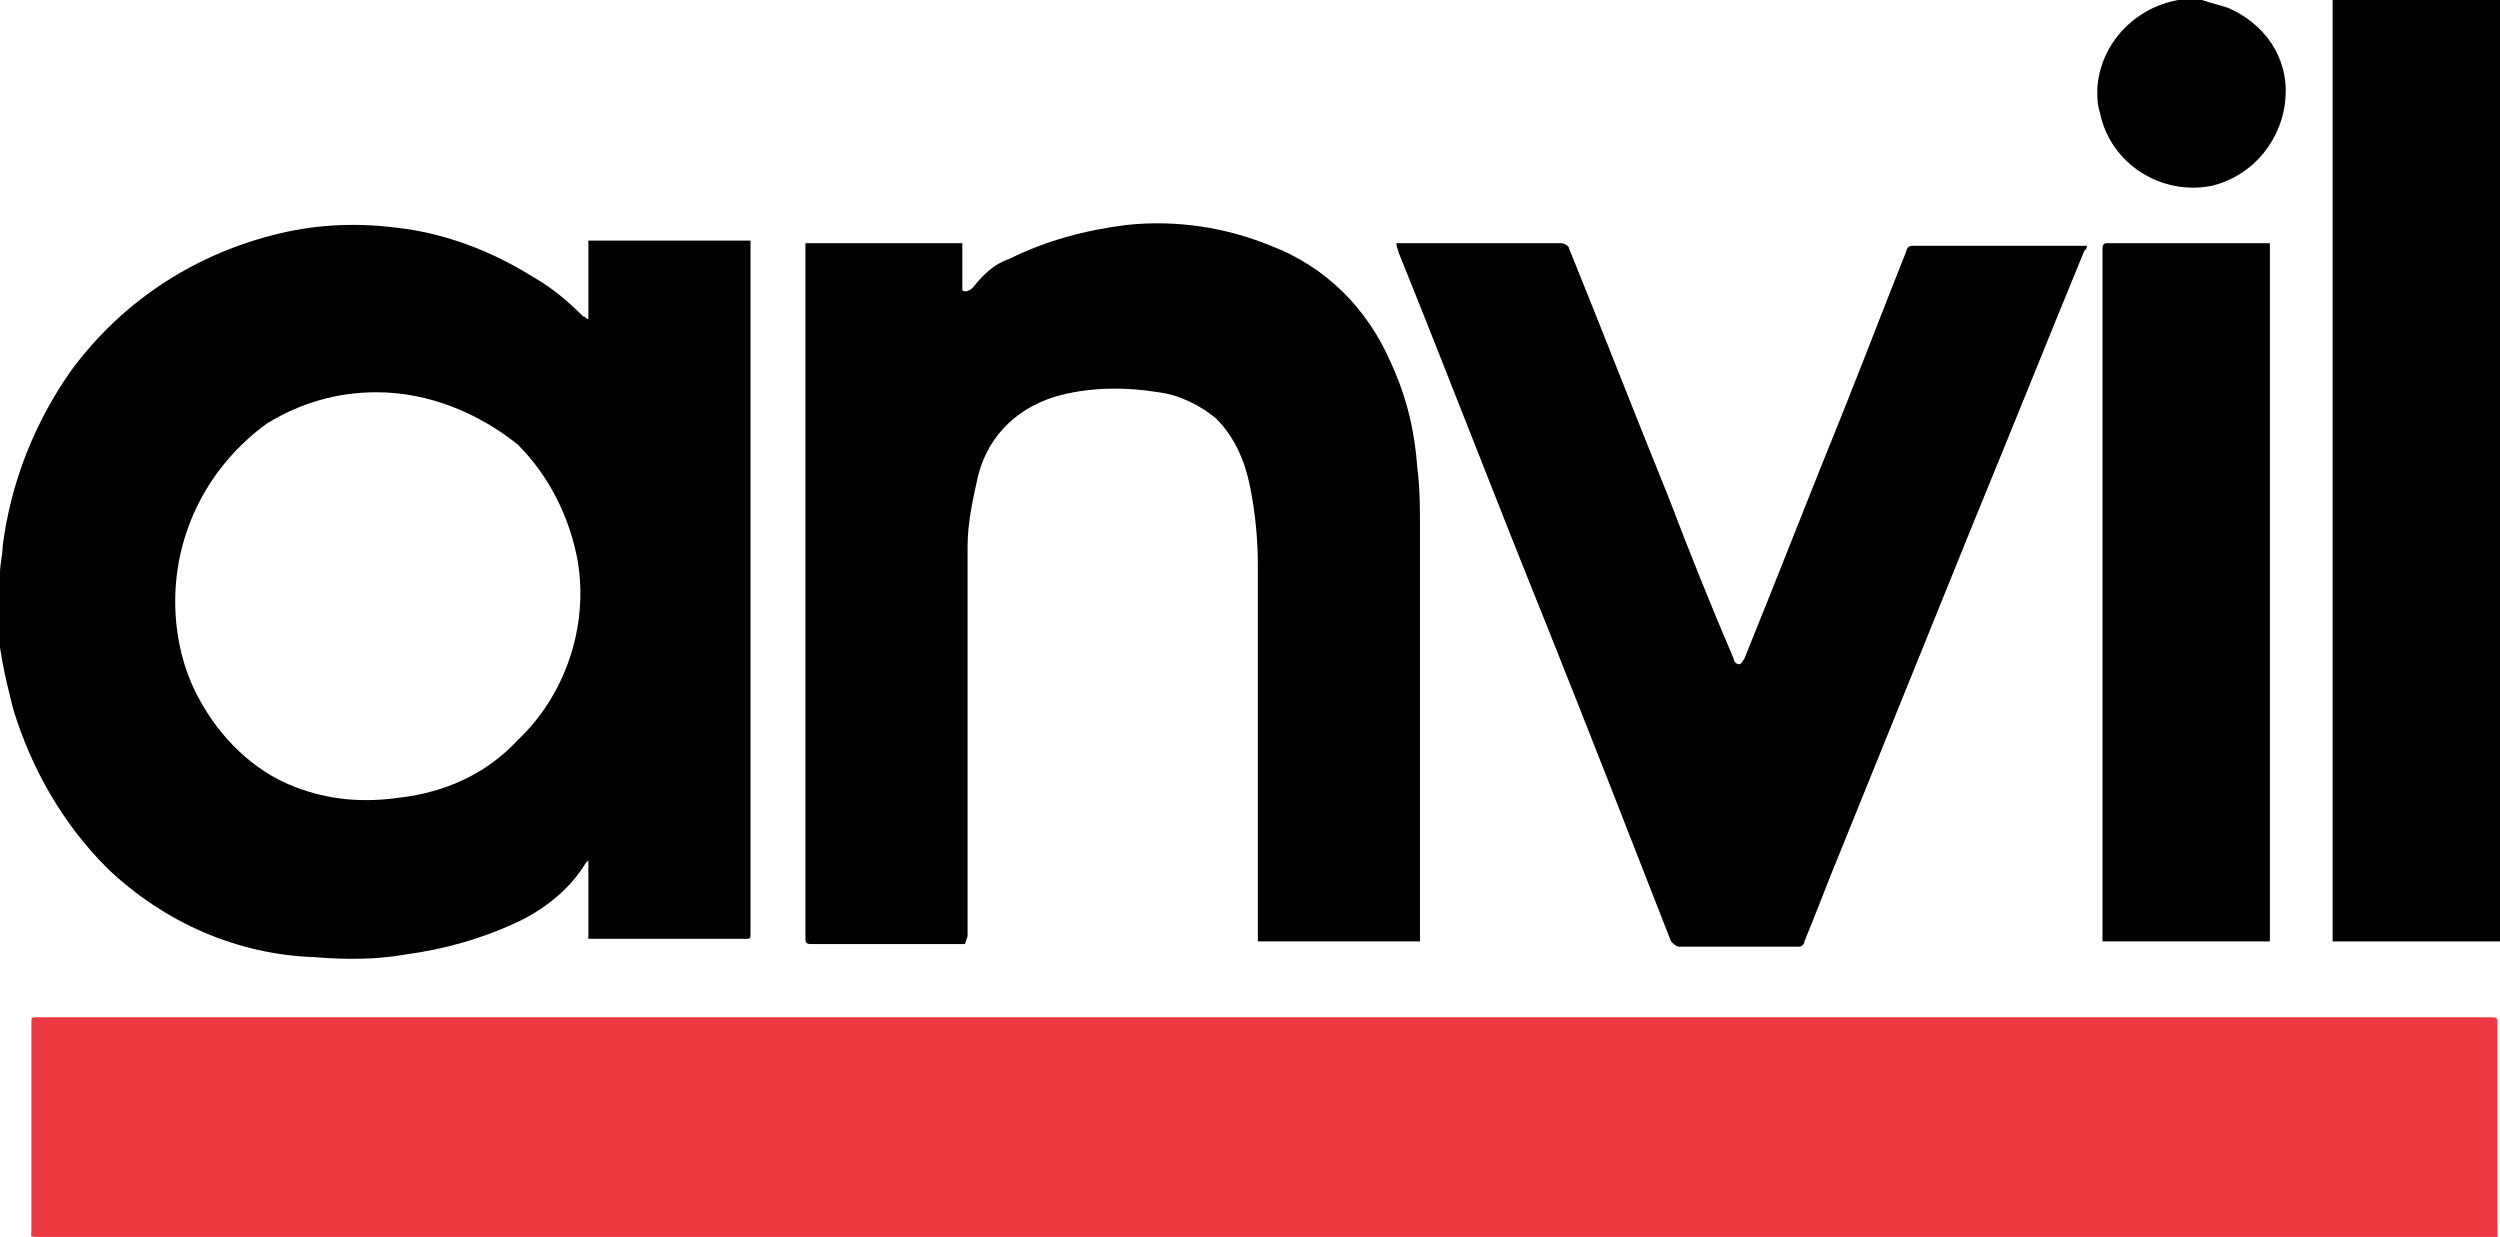
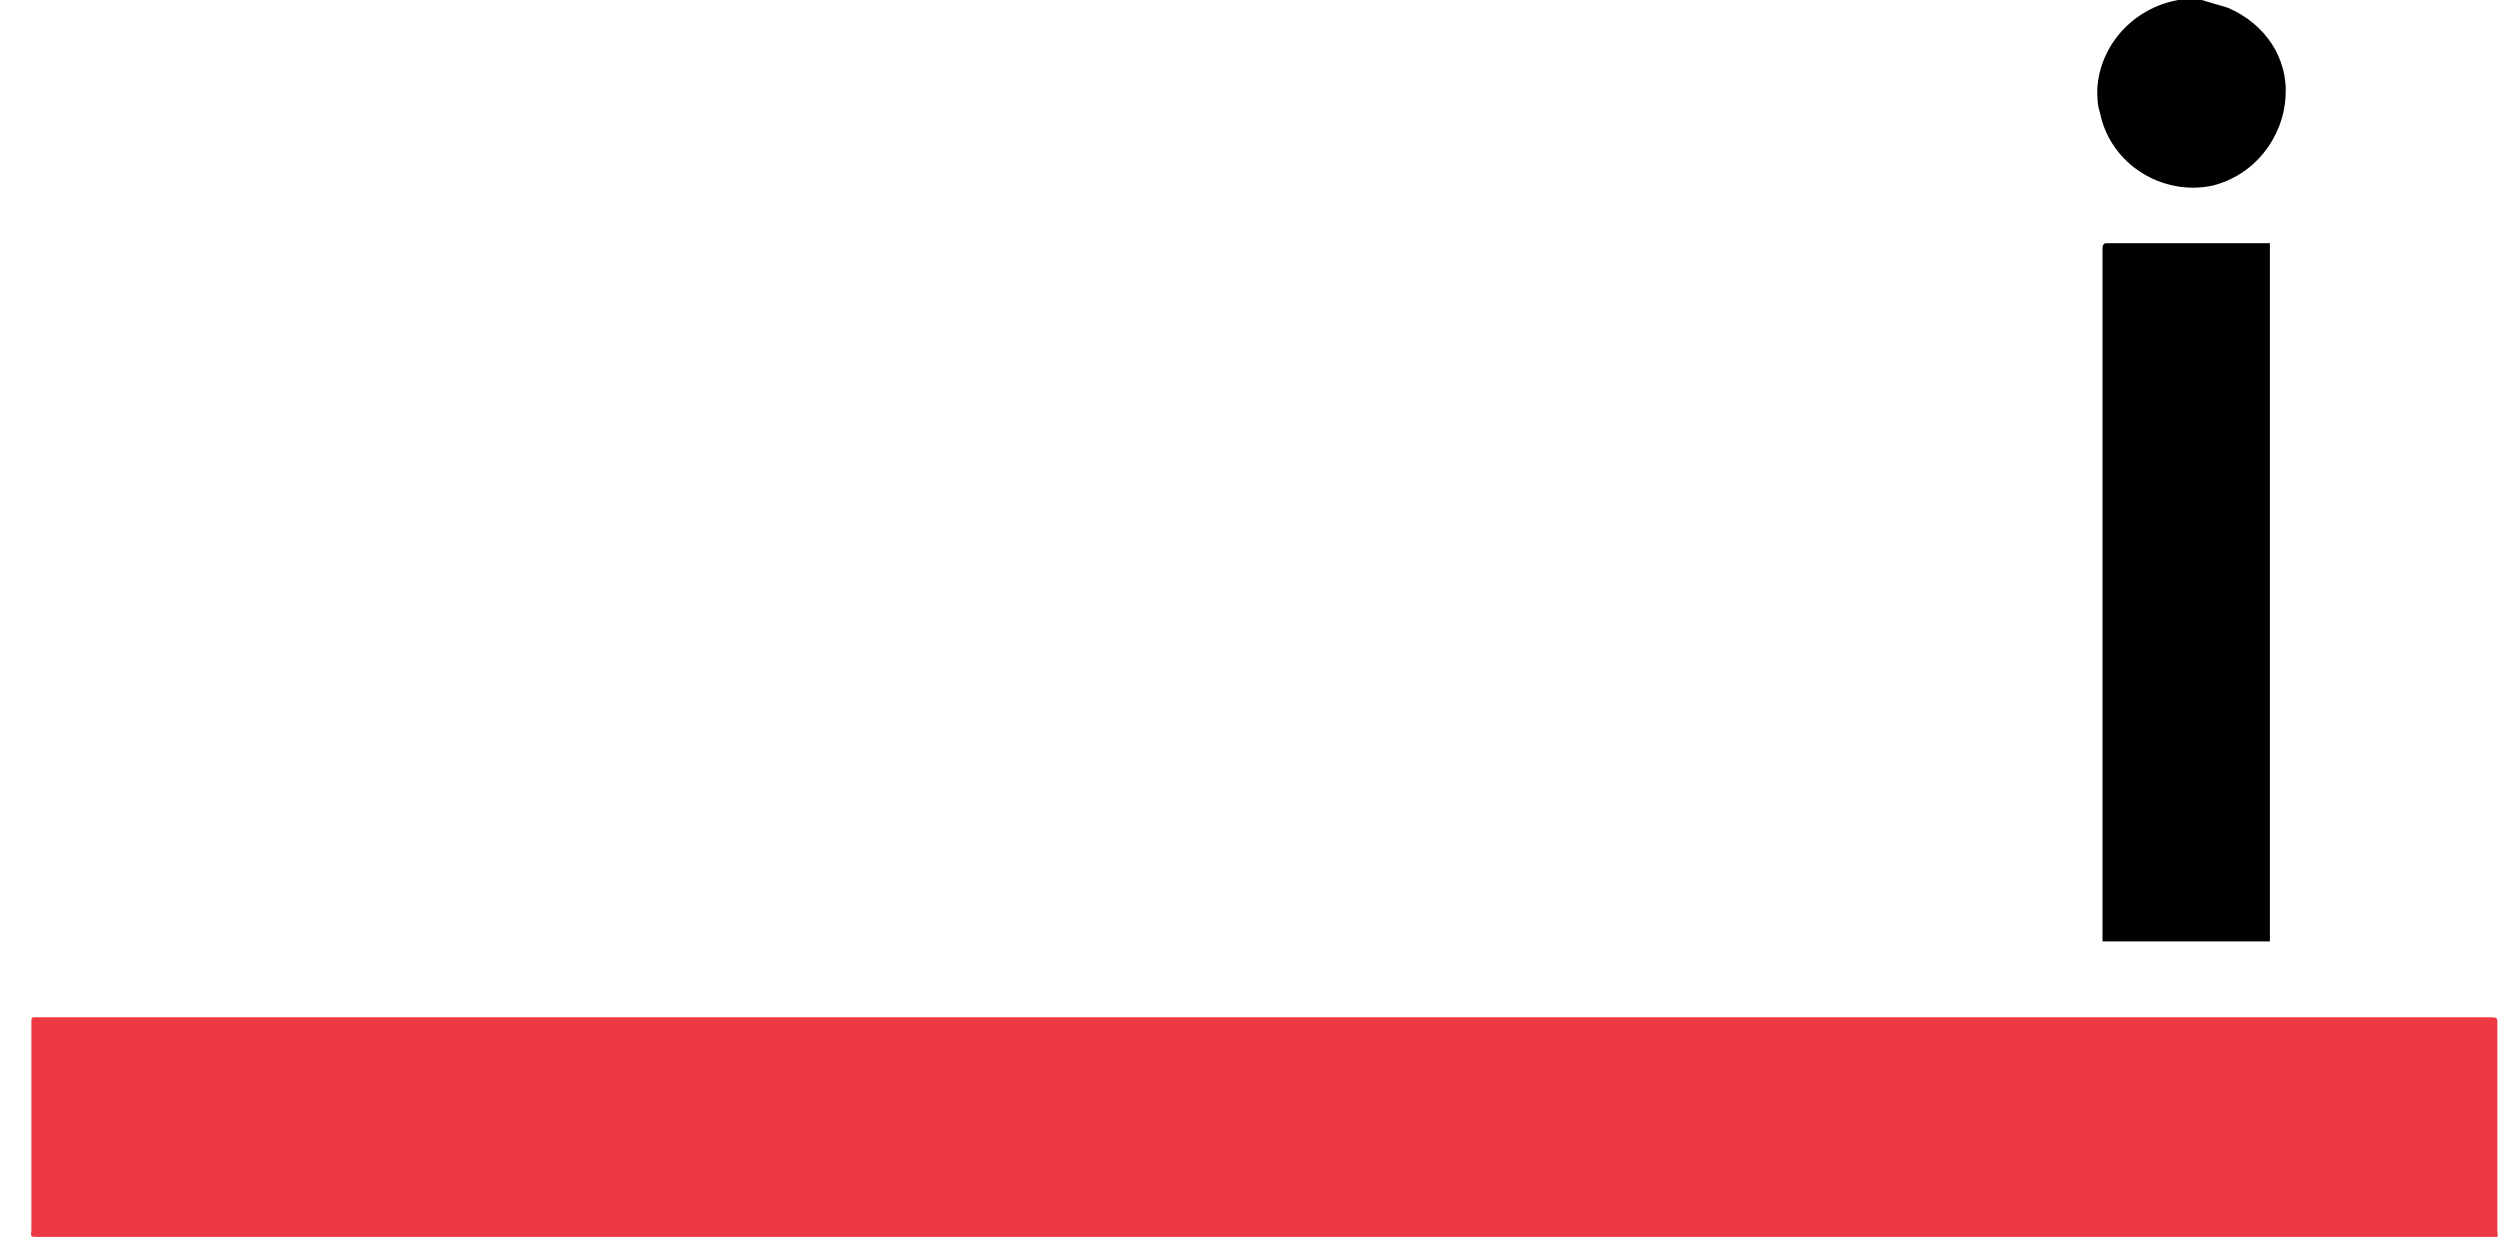
<svg xmlns="http://www.w3.org/2000/svg" version="1.1" id="Group_21" x="0px" y="0px" viewBox="0 0 95.6 47.3" style="enable-background:new 0 0 95.6 47.3;" xml:space="preserve">
  <style type="text/css">
	.st0{fill:#ED3942;}
</style>
-   <path id="Path_24" d="M0,21.9c0-0.3,0.1-0.7,0.1-1c0.3-2.4,1.2-4.7,2.6-6.7c1.9-2.6,4.6-4.4,7.7-5.2c1.5-0.4,3.1-0.5,4.7-0.3  c1.9,0.2,3.7,0.9,5.3,1.9c0.7,0.4,1.3,0.9,1.9,1.5c0.1,0,0.1,0.1,0.2,0.1v-3h6.2v0.2c0,8.8,0,17.6,0,26.3c0,0.2,0,0.2-0.2,0.2  c-1.9,0-3.8,0-5.8,0c-0.1,0-0.1,0-0.2,0v-3c-0.1,0.1-0.1,0.1-0.1,0.1c-0.6,1-1.6,1.8-2.7,2.3c-1.3,0.6-2.7,1-4.2,1.2  c-1.1,0.2-2.3,0.2-3.5,0.1c-2.9-0.1-5.7-1.3-7.9-3.4c-1.7-1.7-2.9-3.8-3.6-6.1c-0.3-1.2-0.6-2.4-0.6-3.7c0-0.1,0-0.1,0-0.2L0,21.9z   M14.4,15c-1.5,0-2.9,0.4-4.2,1.2c-2.2,1.6-3.5,4.1-3.5,6.8c0,1.3,0.3,2.6,0.9,3.7c0.8,1.5,2.1,2.8,3.7,3.4c1.3,0.5,2.6,0.6,4,0.4  c1.7-0.2,3.3-0.9,4.5-2.2c1.8-1.7,2.7-4.3,2.3-6.8c-0.3-1.7-1.1-3.3-2.3-4.5C18.3,15.8,16.4,15,14.4,15L14.4,15z" />
  <path id="Path_25" d="M84.2,0c0.3,0.1,0.7,0.2,1,0.3c1.4,0.6,2.3,1.9,2.2,3.4c-0.1,1.6-1.2,3-2.8,3.4c-1.9,0.4-3.9-0.8-4.3-2.8  c-0.1-0.3-0.1-0.6-0.1-0.9c0.1-1.7,1.4-3.1,3.1-3.4c0,0,0.1,0,0.1,0L84.2,0z" />
-   <path id="Path_26" class="st0" d="M48.4,47.3H1.5c-0.4,0-0.3,0-0.3-0.3c0-2.6,0-5.2,0-7.9c0-0.2,0-0.2,0.2-0.2h93.8  c0.3,0,0.3,0,0.3,0.3c0,2.6,0,5.2,0,7.8c0,0.4,0.1,0.3-0.3,0.3L48.4,47.3z" />
-   <path id="Path_27" d="M36.9,36.1h-0.3c-1.9,0-3.7,0-5.6,0c-0.2,0-0.2-0.1-0.2-0.2c0-8.8,0-17.5,0-26.3V9.3h6v1.8  c0.1,0.1,0.3,0,0.4-0.1c0.4-0.5,0.8-0.9,1.4-1.1c1.4-0.7,2.9-1.1,4.5-1.3c1.9-0.2,3.8,0.1,5.5,0.8c2.1,0.8,3.7,2.4,4.6,4.5  c0.6,1.3,0.9,2.6,1,4c0.1,0.8,0.1,1.5,0.1,2.3c0,5.2,0,10.5,0,15.7V36h-6.2v-0.3c0-4.7,0-9.4,0-14.1c0-1-0.1-2-0.3-3  c-0.2-1-0.6-1.9-1.3-2.6c-0.6-0.5-1.4-0.9-2.2-1c-1.2-0.2-2.5-0.2-3.7,0.1c-1.6,0.4-2.8,1.5-3.2,3.1C37.2,19.1,37,20,37,20.9  c0,0.7,0,1.4,0,2.2c0,4.2,0,8.5,0,12.7L36.9,36.1z" />
-   <path id="Path_28" d="M53.4,9.3h0.2c2,0,4.1,0,6.1,0c0.1,0,0.3,0.1,0.3,0.2c1.3,3.2,2.5,6.3,3.8,9.5c0.8,2.1,1.6,4.1,2.5,6.2  c0,0.1,0.1,0.2,0.2,0.2c0.1,0,0.1-0.1,0.2-0.2c1.3-3.2,2.5-6.3,3.8-9.5c0.8-2,1.6-4.1,2.4-6.1c0-0.1,0.1-0.2,0.2-0.2  c2.2,0,4.4,0,6.5,0h0.2c0,0.1,0,0.1-0.1,0.2c-1.4,3.4-2.8,6.9-4.2,10.3c-1.7,4.2-3.4,8.4-5.1,12.6c-0.5,1.2-0.9,2.3-1.4,3.5  c0,0.1-0.1,0.2-0.2,0.2c-1.5,0-3,0-4.6,0c-0.1,0-0.2-0.1-0.3-0.2c-1.6-4.1-3.2-8.2-4.8-12.2c-1.9-4.7-3.7-9.4-5.6-14.1  C53.4,9.4,53.4,9.4,53.4,9.3z" />
-   <path id="Path_29" d="M95.6,36h-6.4v-36h6.4V36z" />
+   <path id="Path_26" class="st0" d="M48.4,47.3H1.5c-0.4,0-0.3,0-0.3-0.3c0-2.6,0-5.2,0-7.9c0-0.2,0-0.2,0.2-0.2h93.8  c0.3,0,0.3,0,0.3,0.3c0,2.6,0,5.2,0,7.8c0,0.4,0.1,0.3-0.3,0.3z" />
  <path id="Path_30" d="M86.8,9.3V36h-6.4v-0.2c0-8.8,0-17.5,0-26.3c0-0.2,0.1-0.2,0.2-0.2c2,0,3.9,0,5.9,0L86.8,9.3z" />
</svg>